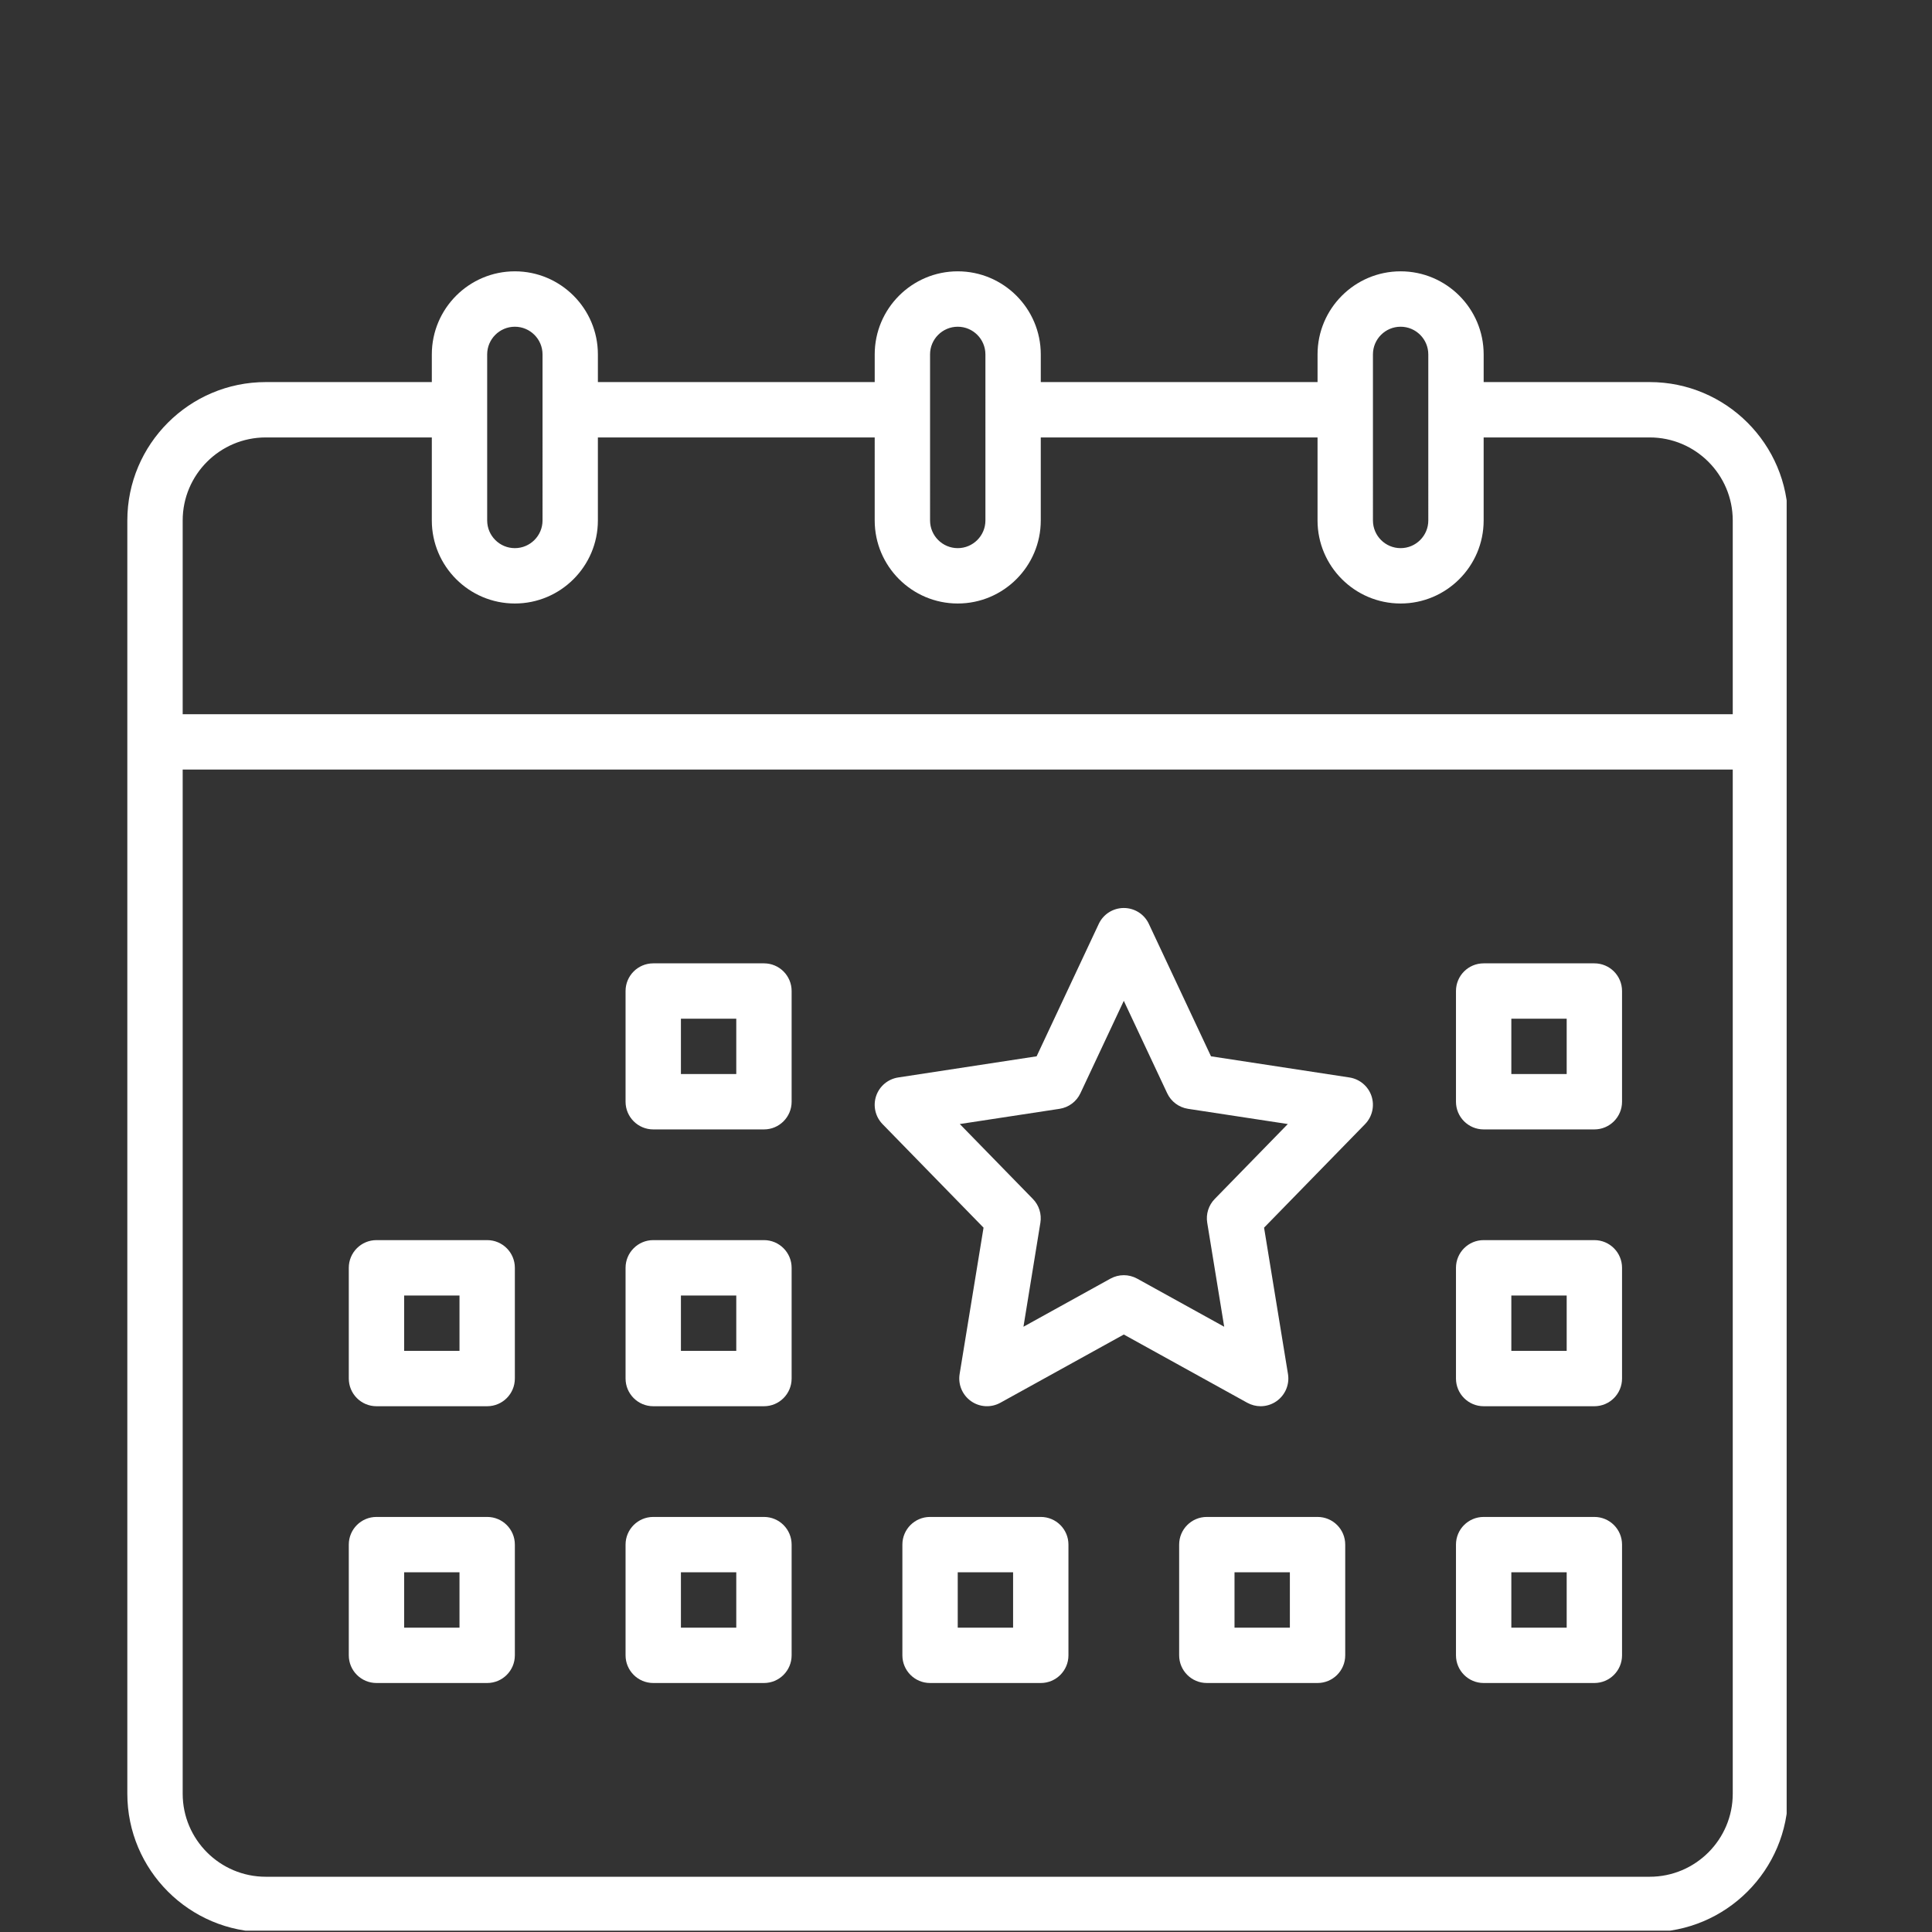
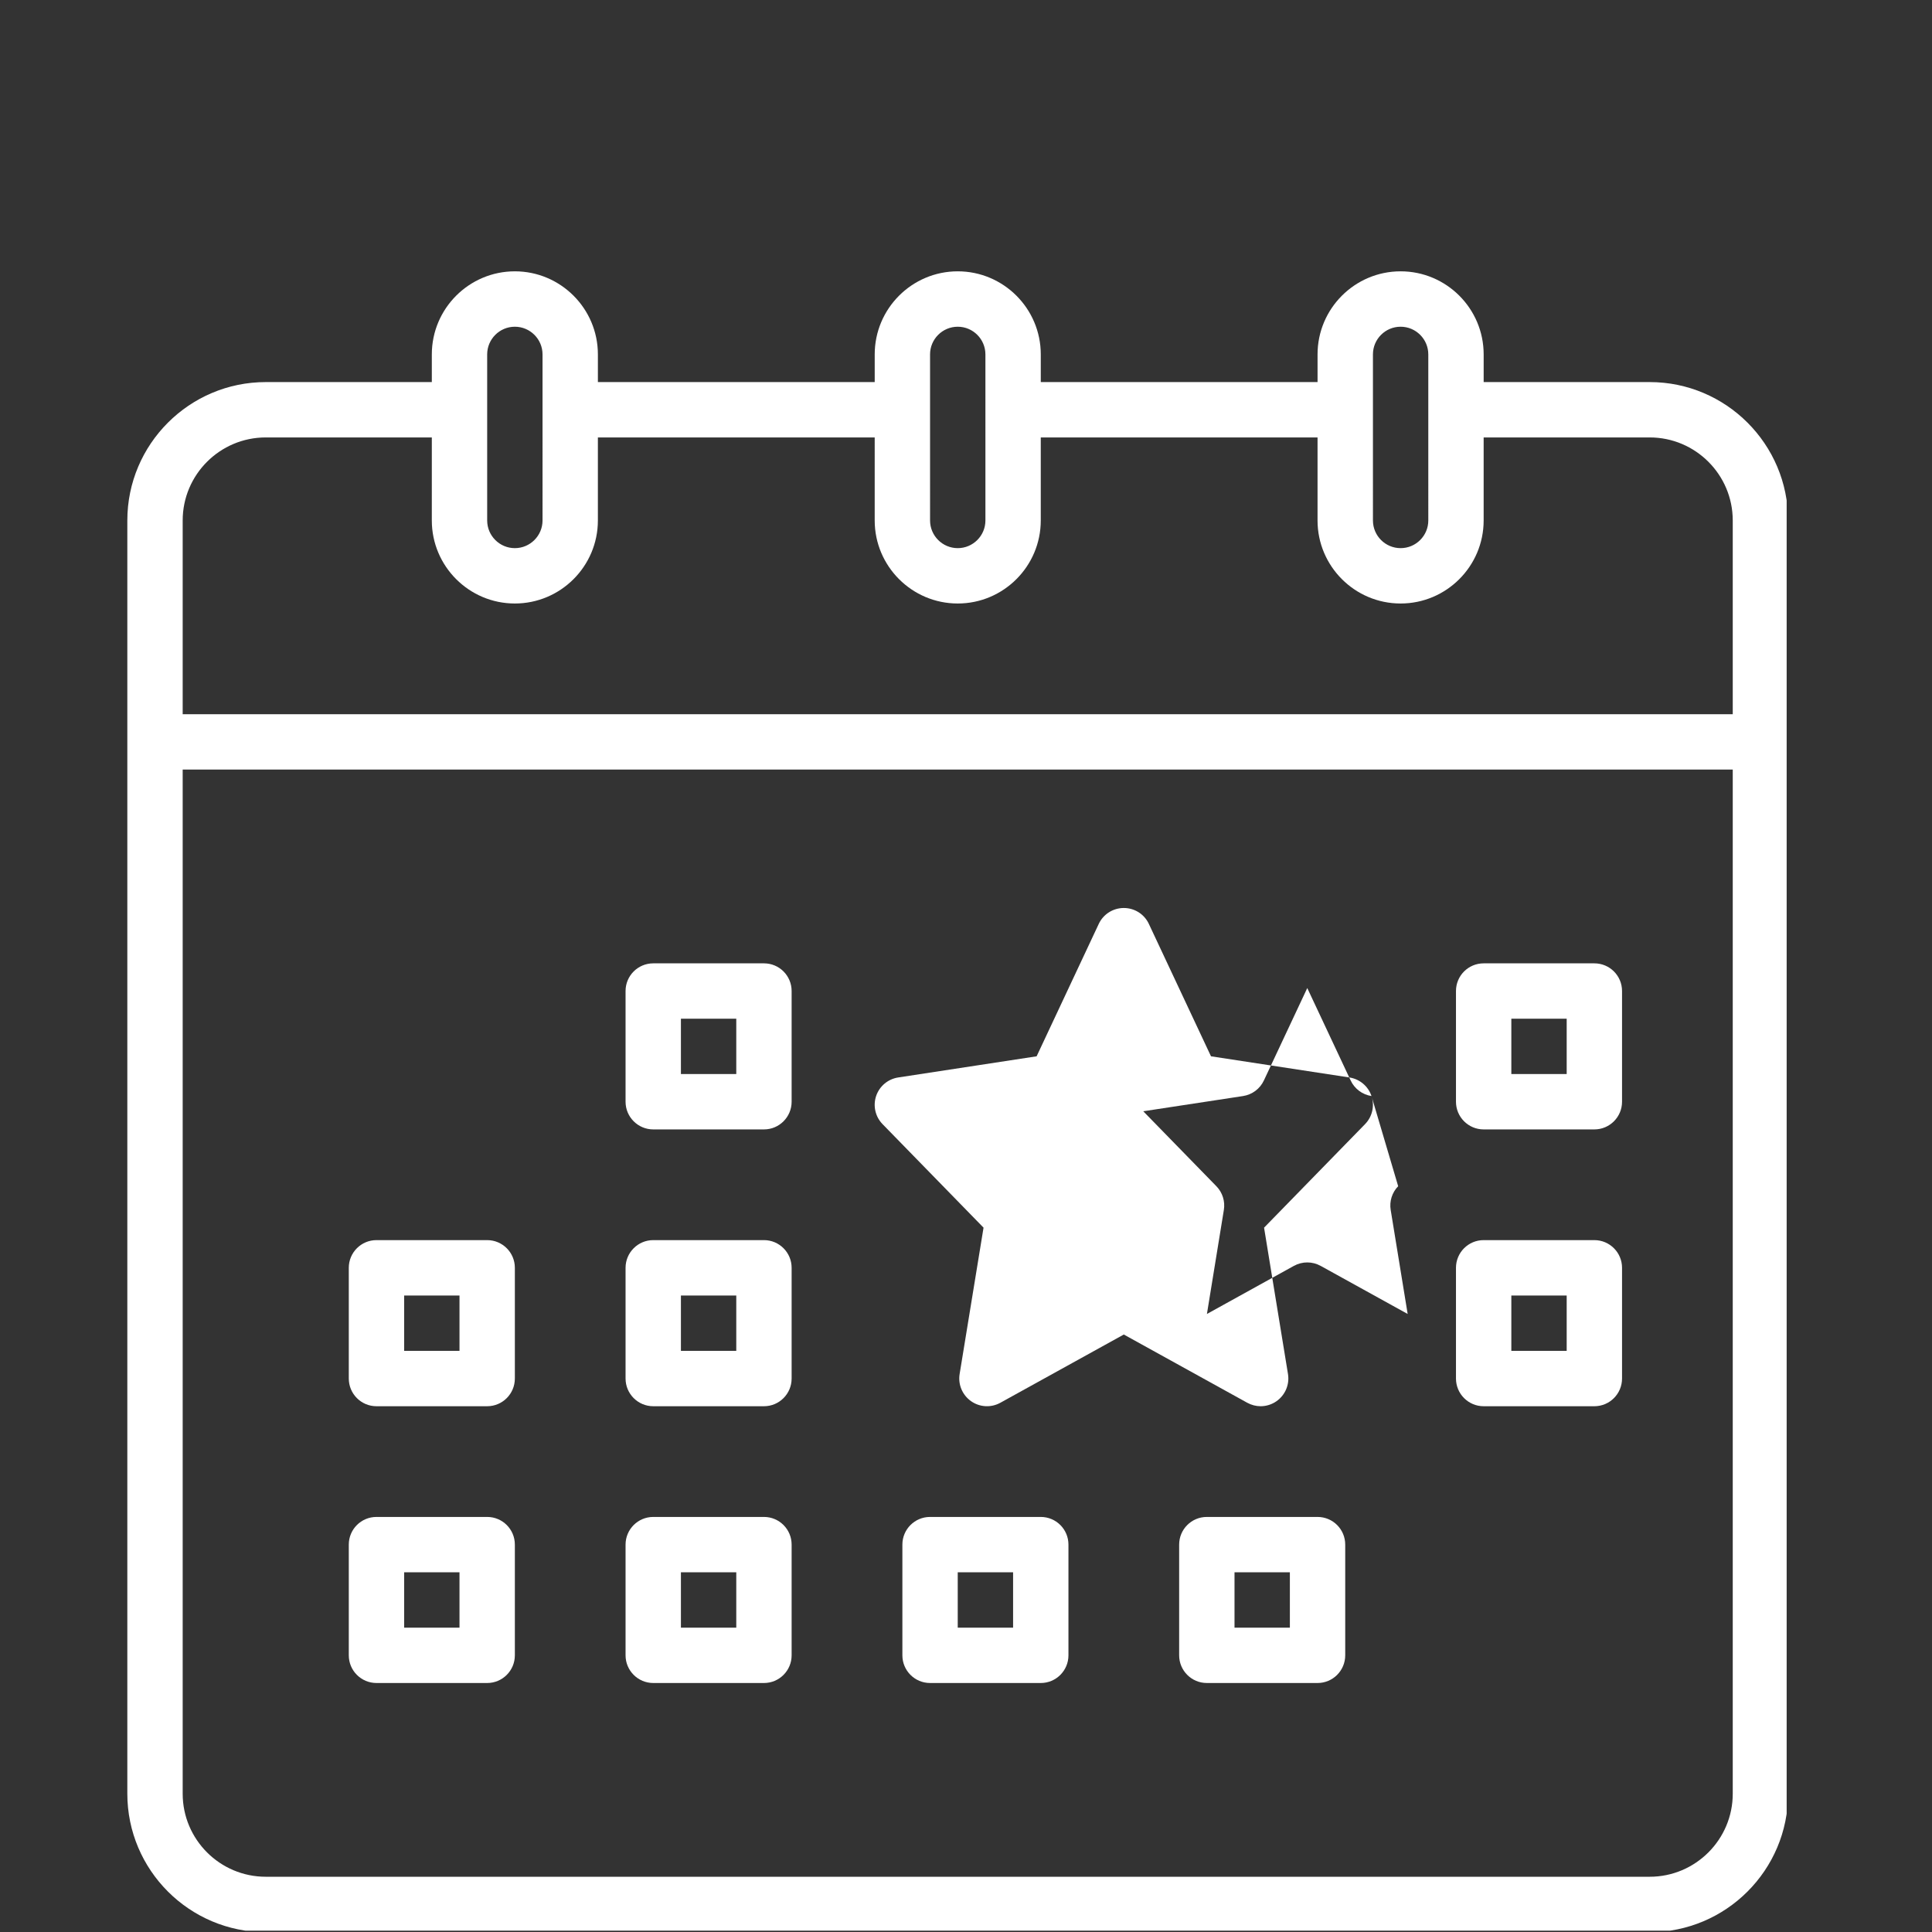
<svg xmlns="http://www.w3.org/2000/svg" xmlns:ns1="http://sodipodi.sourceforge.net/DTD/sodipodi-0.dtd" xmlns:ns2="http://www.inkscape.org/namespaces/inkscape" version="1.2" viewBox="0 0 380 380" width="380" height="380" id="svg9800" ns1:docname="Event_sqrt.svg" ns2:version="1.2 (dc2aedaf03, 2022-05-15)">
  <rect x="0" y="0" width="380" height="380" fill="#333333" stroke="none" />
  <ns1:namedview id="namedview9802" pagecolor="#ffffff" bordercolor="#000000" borderopacity="0.25" ns2:showpageshadow="2" ns2:pageopacity="0.0" ns2:pagecheckerboard="0" ns2:deskcolor="#d1d1d1" showgrid="false" ns2:zoom="0.77130463" ns2:cx="183.4554" ns2:cy="172.43511" ns2:window-width="1920" ns2:window-height="1009" ns2:window-x="1912" ns2:window-y="-8" ns2:window-maximized="1" ns2:current-layer="svg9800" />
  <title id="title9764">surface1</title>
  <defs id="defs9769">
    <clipPath clipPathUnits="userSpaceOnUse" id="cp1">
      <path d="M0.41 0.21L379.91 0.21L379.91 379.71L0.41 379.71L0.41 0.21Z" id="path9766" />
    </clipPath>
  </defs>
  <style id="style9771">
		tspan { white-space:pre }
		.shp0 { fill: #ffffff } 
	</style>
  <g id="surface1" style="fill:#ffffff" transform="matrix(0.86,0,0,0.86,24.691,53.186)">
    <g id="Clip-Path" clip-path="url(#cp1)" style="fill:#ffffff">
      <g id="g9774" style="fill:#ffffff">
        <path id="Layer" fill-rule="evenodd" class="shp0" d="m 380.24,57.19 v 291.2 c 0,17.45 -14.2,31.66 -31.65,31.66 H 32.07 C 14.61,380.05 0.41,365.84 0.41,348.39 V 57.19 c 0,-17.45 14.2,-31.65 31.66,-31.65 h 37.98 v -6.33 c 0,-10.48 8.52,-19 18.99,-19 10.47,0 18.99,8.52 18.99,19 v 6.33 h 63.31 v -6.33 c 0,-10.48 8.52,-19 18.99,-19 10.47,0 18.99,8.52 18.99,19 v 6.33 h 63.3 v -6.33 c 0,-10.48 8.52,-19 19,-19 10.47,0 18.99,8.52 18.99,19 v 6.33 h 37.98 c 17.45,0 31.65,14.2 31.65,31.65 z m -367.17,0 V 101.5 H 367.58 V 57.19 c 0,-10.47 -8.52,-18.99 -18.99,-18.99 h -37.98 v 18.99 c 0,10.47 -8.52,18.99 -18.99,18.99 -10.48,0 -19,-8.52 -19,-18.99 V 38.2 h -63.3 v 18.99 c 0,10.47 -8.52,18.99 -18.99,18.99 -10.47,0 -18.99,-8.52 -18.99,-18.99 V 38.2 h -63.31 v 18.99 c 0,10.47 -8.52,18.99 -18.99,18.99 -10.47,0 -18.99,-8.52 -18.99,-18.99 V 38.2 H 32.07 c -10.48,0 -19,8.52 -19,18.99 z m 69.64,0 c 0,3.49 2.84,6.33 6.33,6.33 3.49,0 6.33,-2.84 6.33,-6.33 V 19.21 c 0,-3.49 -2.84,-6.33 -6.33,-6.33 -3.49,0 -6.33,2.84 -6.33,6.33 z m 101.29,0 c 0,3.49 2.84,6.33 6.33,6.33 3.49,0 6.33,-2.84 6.33,-6.33 V 19.21 c 0,-3.49 -2.84,-6.33 -6.33,-6.33 -3.49,0 -6.33,2.84 -6.33,6.33 z m 101.29,0 c 0,3.49 2.83,6.33 6.33,6.33 3.49,0 6.33,-2.84 6.33,-6.33 V 19.21 c 0,-3.49 -2.84,-6.33 -6.33,-6.33 -3.5,0 -6.33,2.84 -6.33,6.33 z m 82.29,291.2 V 114.16 H 13.07 v 234.23 c 0,10.47 8.52,18.99 19,18.99 h 316.52 c 10.47,0 18.99,-8.52 18.99,-18.99 z" style="fill:#ffffff" />
      </g>
    </g>
    <path id="path9777" fill-rule="evenodd" class="shp0" d="m 342.26,164.81 v 25.32 c 0,3.49 -2.83,6.33 -6.33,6.33 h -25.32 c -3.5,0 -6.33,-2.84 -6.33,-6.33 v -25.32 c 0,-3.5 2.83,-6.33 6.33,-6.33 h 25.32 c 3.5,0 6.33,2.83 6.33,6.33 z m -12.66,6.33 h -12.66 v 12.66 h 12.66 z" style="fill:#ffffff" />
    <path id="path9779" fill-rule="evenodd" class="shp0" d="m 215.65,291.42 v 25.32 c 0,3.49 -2.83,6.33 -6.33,6.33 H 184 c -3.5,0 -6.33,-2.84 -6.33,-6.33 v -25.32 c 0,-3.5 2.83,-6.33 6.33,-6.33 h 25.32 c 3.5,0 6.33,2.83 6.33,6.33 z m -12.66,6.33 h -12.66 v 12.66 h 12.66 z" style="fill:#ffffff" />
    <path id="path9781" fill-rule="evenodd" class="shp0" d="m 152.34,164.81 v 25.32 c 0,3.49 -2.83,6.33 -6.32,6.33 h -25.33 c -3.49,0 -6.33,-2.84 -6.33,-6.33 v -25.32 c 0,-3.5 2.84,-6.33 6.33,-6.33 h 25.33 c 3.49,0 6.32,2.83 6.32,6.33 z m -12.66,6.33 h -12.66 v 12.66 h 12.66 z" style="fill:#ffffff" />
    <path id="path9783" fill-rule="evenodd" class="shp0" d="m 89.04,228.11 v 25.32 c 0,3.5 -2.83,6.34 -6.33,6.34 H 57.39 c -3.5,0 -6.33,-2.84 -6.33,-6.34 v -25.32 c 0,-3.49 2.83,-6.33 6.33,-6.33 h 25.32 c 3.5,0 6.33,2.84 6.33,6.33 z m -12.66,6.34 H 63.72 v 12.66 h 12.66 z" style="fill:#ffffff" />
    <path id="path9785" fill-rule="evenodd" class="shp0" d="m 152.34,228.11 v 25.32 c 0,3.5 -2.83,6.34 -6.32,6.34 h -25.33 c -3.49,0 -6.33,-2.84 -6.33,-6.34 v -25.32 c 0,-3.49 2.84,-6.33 6.33,-6.33 h 25.33 c 3.49,0 6.32,2.84 6.32,6.33 z m -12.66,6.34 h -12.66 v 12.66 h 12.66 z" style="fill:#ffffff" />
    <path id="path9787" fill-rule="evenodd" class="shp0" d="m 89.04,291.42 v 25.32 c 0,3.49 -2.83,6.33 -6.33,6.33 H 57.39 c -3.5,0 -6.33,-2.84 -6.33,-6.33 v -25.32 c 0,-3.5 2.83,-6.33 6.33,-6.33 h 25.32 c 3.5,0 6.33,2.83 6.33,6.33 z m -12.66,6.33 H 63.72 v 12.66 h 12.66 z" style="fill:#ffffff" />
    <path id="path9789" fill-rule="evenodd" class="shp0" d="m 152.34,291.42 v 25.32 c 0,3.49 -2.83,6.33 -6.32,6.33 h -25.33 c -3.49,0 -6.33,-2.84 -6.33,-6.33 v -25.32 c 0,-3.5 2.84,-6.33 6.33,-6.33 h 25.33 c 3.49,0 6.32,2.83 6.32,6.33 z m -12.66,6.33 h -12.66 v 12.66 h 12.66 z" style="fill:#ffffff" />
-     <path id="path9791" fill-rule="evenodd" class="shp0" d="m 284.96,188.83 c 0.75,2.25 0.18,4.73 -1.48,6.43 l -23.09,23.67 5.47,33.48 c 0.39,2.4 -0.63,4.8 -2.61,6.2 -1.08,0.76 -2.36,1.16 -3.64,1.16 -1.05,0 -2.11,-0.27 -3.06,-0.79 l -28.24,-15.61 -28.24,15.61 c -2.12,1.17 -4.72,1.03 -6.7,-0.37 -1.98,-1.4 -3,-3.8 -2.61,-6.2 l 5.47,-33.48 -23.09,-23.67 c -1.66,-1.7 -2.23,-4.18 -1.48,-6.43 0.76,-2.26 2.71,-3.89 5.05,-4.25 l 31.66,-4.84 14.21,-30.28 c 1.04,-2.23 3.28,-3.64 5.73,-3.64 2.46,0 4.69,1.41 5.73,3.64 l 14.21,30.28 31.66,4.84 c 2.34,0.36 4.29,1.99 5.05,4.25 z m -19.14,6.4 -22.82,-3.48 c -2.09,-0.32 -3.88,-1.66 -4.77,-3.57 l -9.92,-21.13 -9.92,21.13 c -0.89,1.91 -2.68,3.25 -4.77,3.57 l -22.82,3.48 16.72,17.14 c 1.4,1.43 2.04,3.46 1.71,5.44 l -3.87,23.78 19.89,-11 c 0.95,-0.52 2.01,-0.79 3.06,-0.79 1.05,0 2.11,0.27 3.06,0.79 l 19.9,11 -3.88,-23.78 c -0.33,-1.98 0.31,-4.01 1.71,-5.44 z" style="fill:#ffffff" />
+     <path id="path9791" fill-rule="evenodd" class="shp0" d="m 284.96,188.83 c 0.75,2.25 0.18,4.73 -1.48,6.43 l -23.09,23.67 5.47,33.48 c 0.39,2.4 -0.63,4.8 -2.61,6.2 -1.08,0.76 -2.36,1.16 -3.64,1.16 -1.05,0 -2.11,-0.27 -3.06,-0.79 l -28.24,-15.61 -28.24,15.61 c -2.12,1.17 -4.72,1.03 -6.7,-0.37 -1.98,-1.4 -3,-3.8 -2.61,-6.2 l 5.47,-33.48 -23.09,-23.67 c -1.66,-1.7 -2.23,-4.18 -1.48,-6.43 0.76,-2.26 2.71,-3.89 5.05,-4.25 l 31.66,-4.84 14.21,-30.28 c 1.04,-2.23 3.28,-3.64 5.73,-3.64 2.46,0 4.69,1.41 5.73,3.64 l 14.21,30.28 31.66,4.84 c 2.34,0.36 4.29,1.99 5.05,4.25 z c -2.09,-0.32 -3.88,-1.66 -4.77,-3.57 l -9.92,-21.13 -9.92,21.13 c -0.89,1.91 -2.68,3.25 -4.77,3.57 l -22.82,3.48 16.72,17.14 c 1.4,1.43 2.04,3.46 1.71,5.44 l -3.87,23.78 19.89,-11 c 0.95,-0.52 2.01,-0.79 3.06,-0.79 1.05,0 2.11,0.27 3.06,0.79 l 19.9,11 -3.88,-23.78 c -0.33,-1.98 0.31,-4.01 1.71,-5.44 z" style="fill:#ffffff" />
    <path id="path9793" fill-rule="evenodd" class="shp0" d="m 342.26,228.11 v 25.32 c 0,3.5 -2.83,6.34 -6.33,6.34 h -25.32 c -3.5,0 -6.33,-2.84 -6.33,-6.34 v -25.32 c 0,-3.49 2.83,-6.33 6.33,-6.33 h 25.32 c 3.5,0 6.33,2.84 6.33,6.33 z m -12.66,6.34 h -12.66 v 12.66 h 12.66 z" style="fill:#ffffff" />
-     <path id="path9795" fill-rule="evenodd" class="shp0" d="m 342.26,291.42 v 25.32 c 0,3.49 -2.83,6.33 -6.33,6.33 h -25.32 c -3.5,0 -6.33,-2.84 -6.33,-6.33 v -25.32 c 0,-3.5 2.83,-6.33 6.33,-6.33 h 25.32 c 3.5,0 6.33,2.83 6.33,6.33 z m -12.66,6.33 h -12.66 v 12.66 h 12.66 z" style="fill:#ffffff" />
    <path id="path9797" fill-rule="evenodd" class="shp0" d="m 278.95,291.42 v 25.32 c 0,3.49 -2.83,6.33 -6.33,6.33 H 247.3 c -3.5,0 -6.33,-2.84 -6.33,-6.33 v -25.32 c 0,-3.5 2.83,-6.33 6.33,-6.33 h 25.32 c 3.5,0 6.33,2.83 6.33,6.33 z m -12.66,6.33 h -12.66 v 12.66 h 12.66 z" style="fill:#ffffff" />
  </g>
</svg>